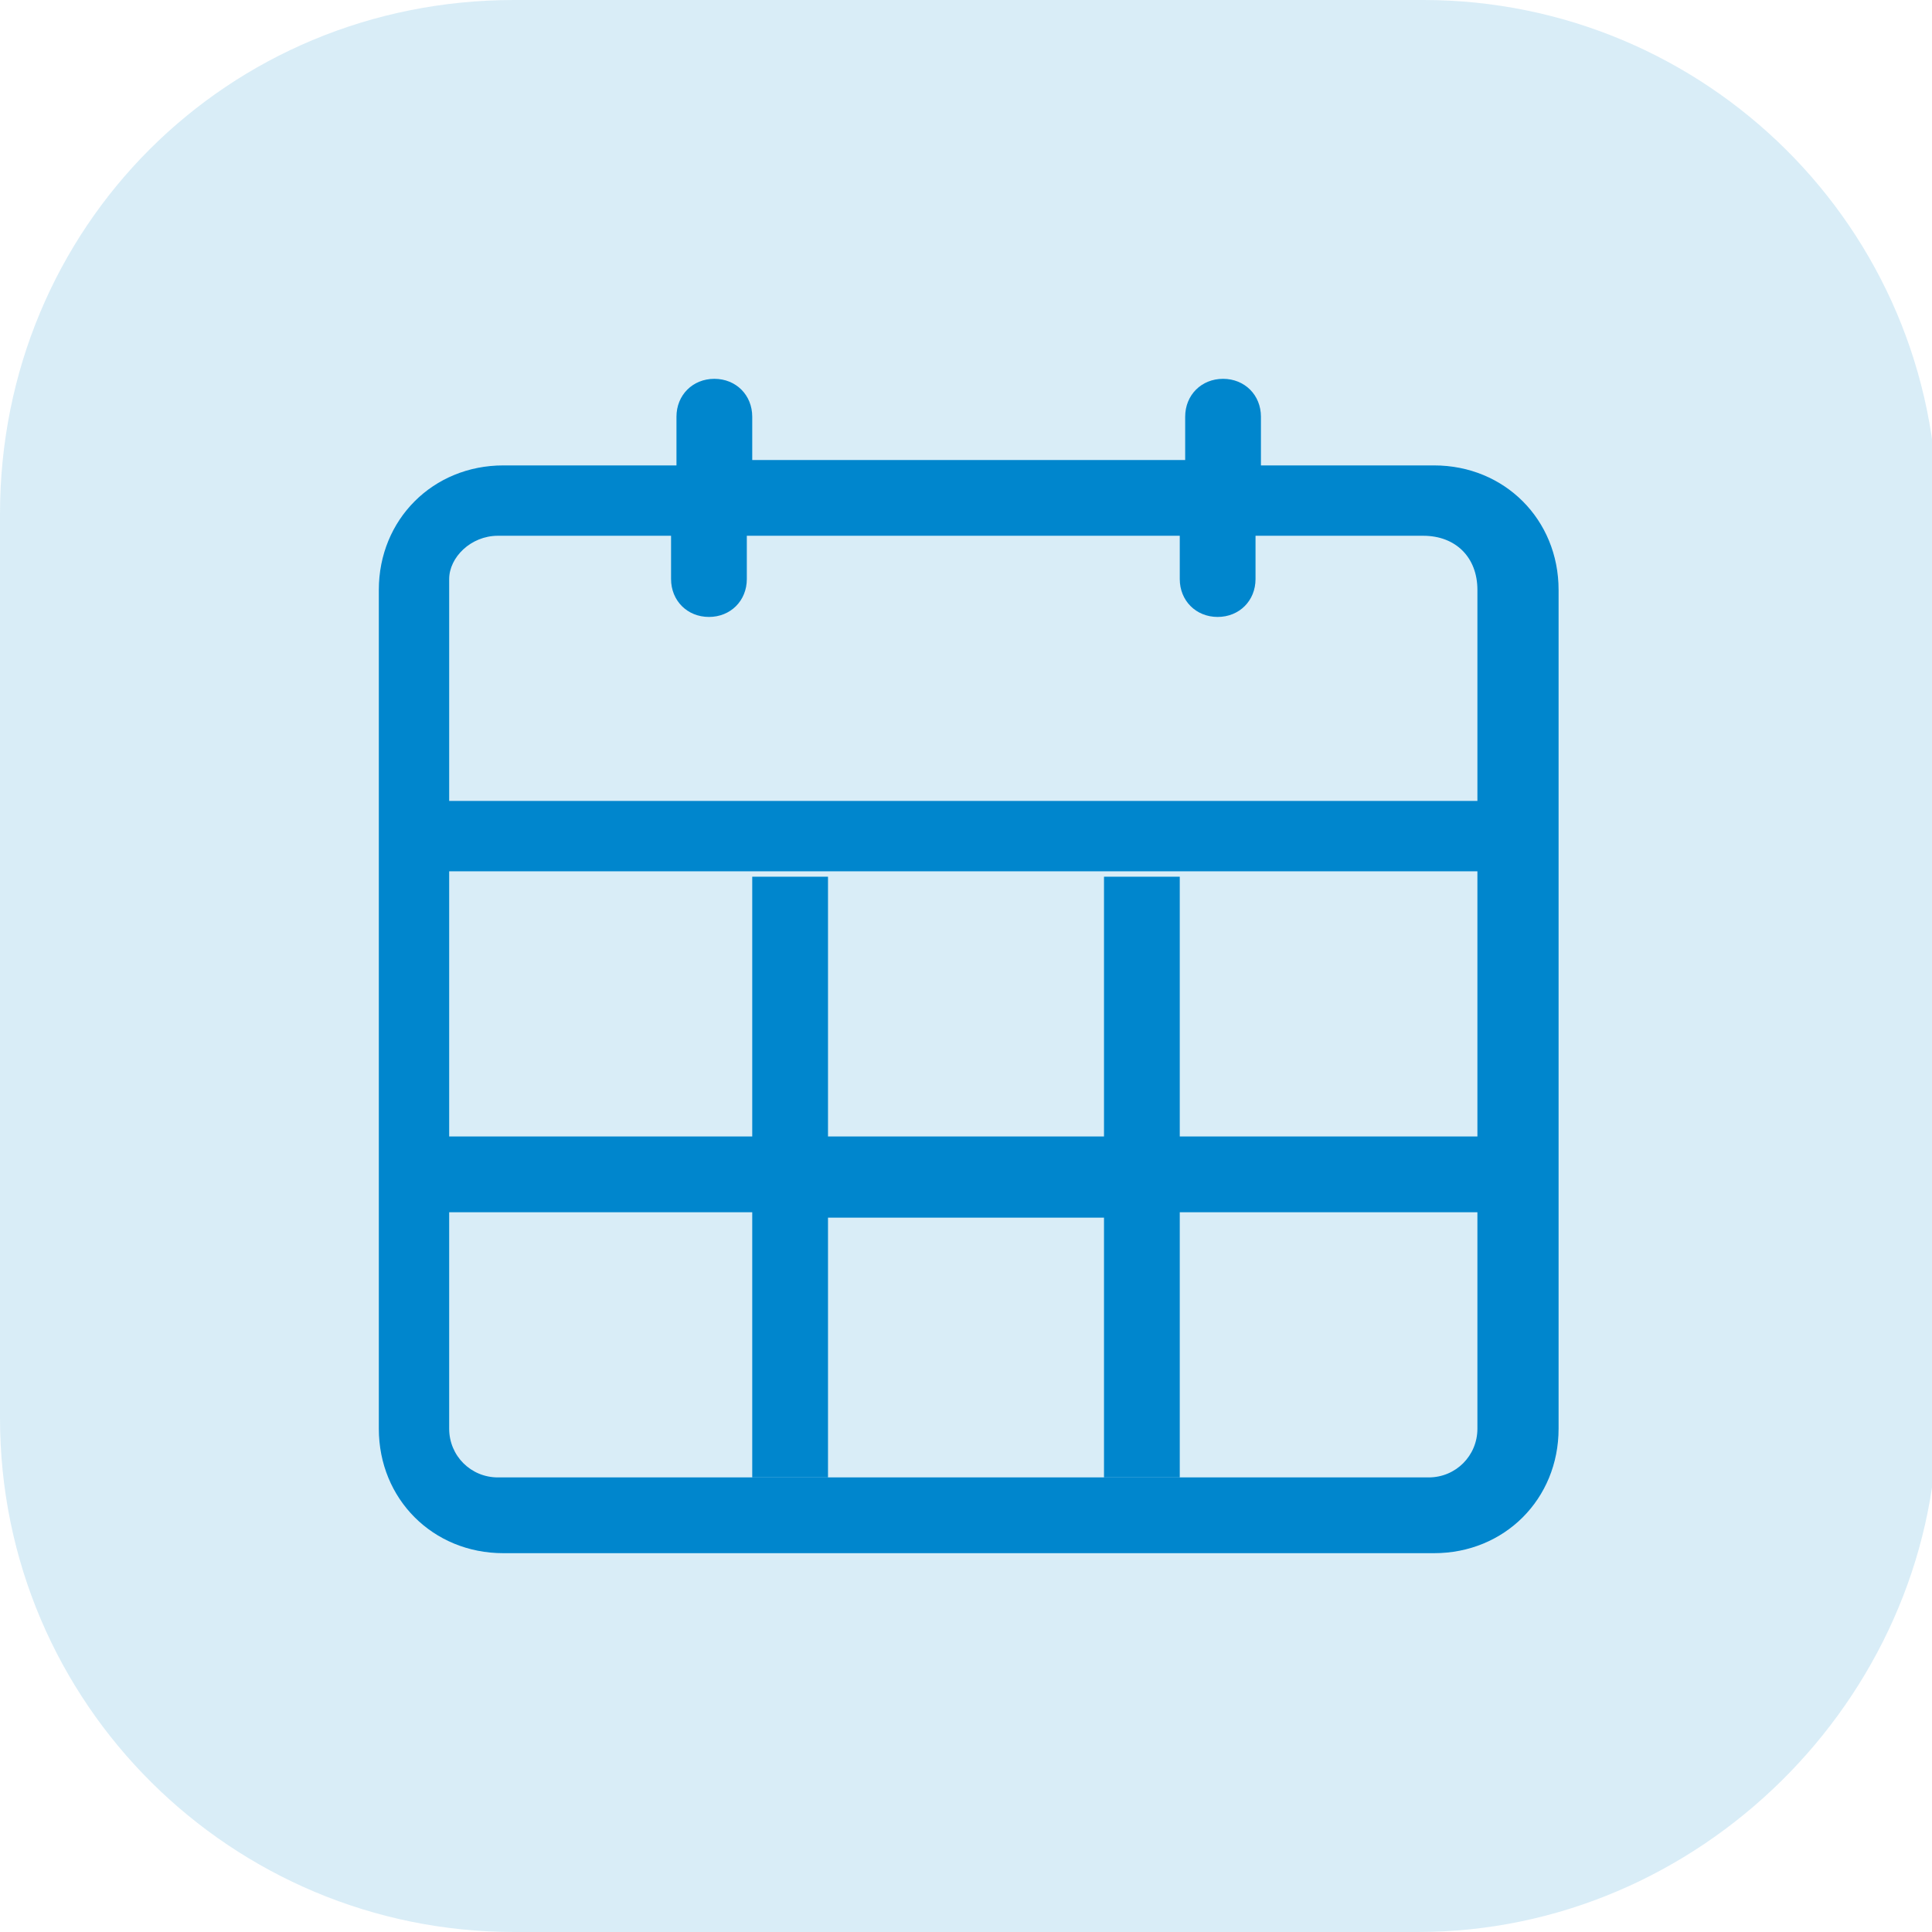
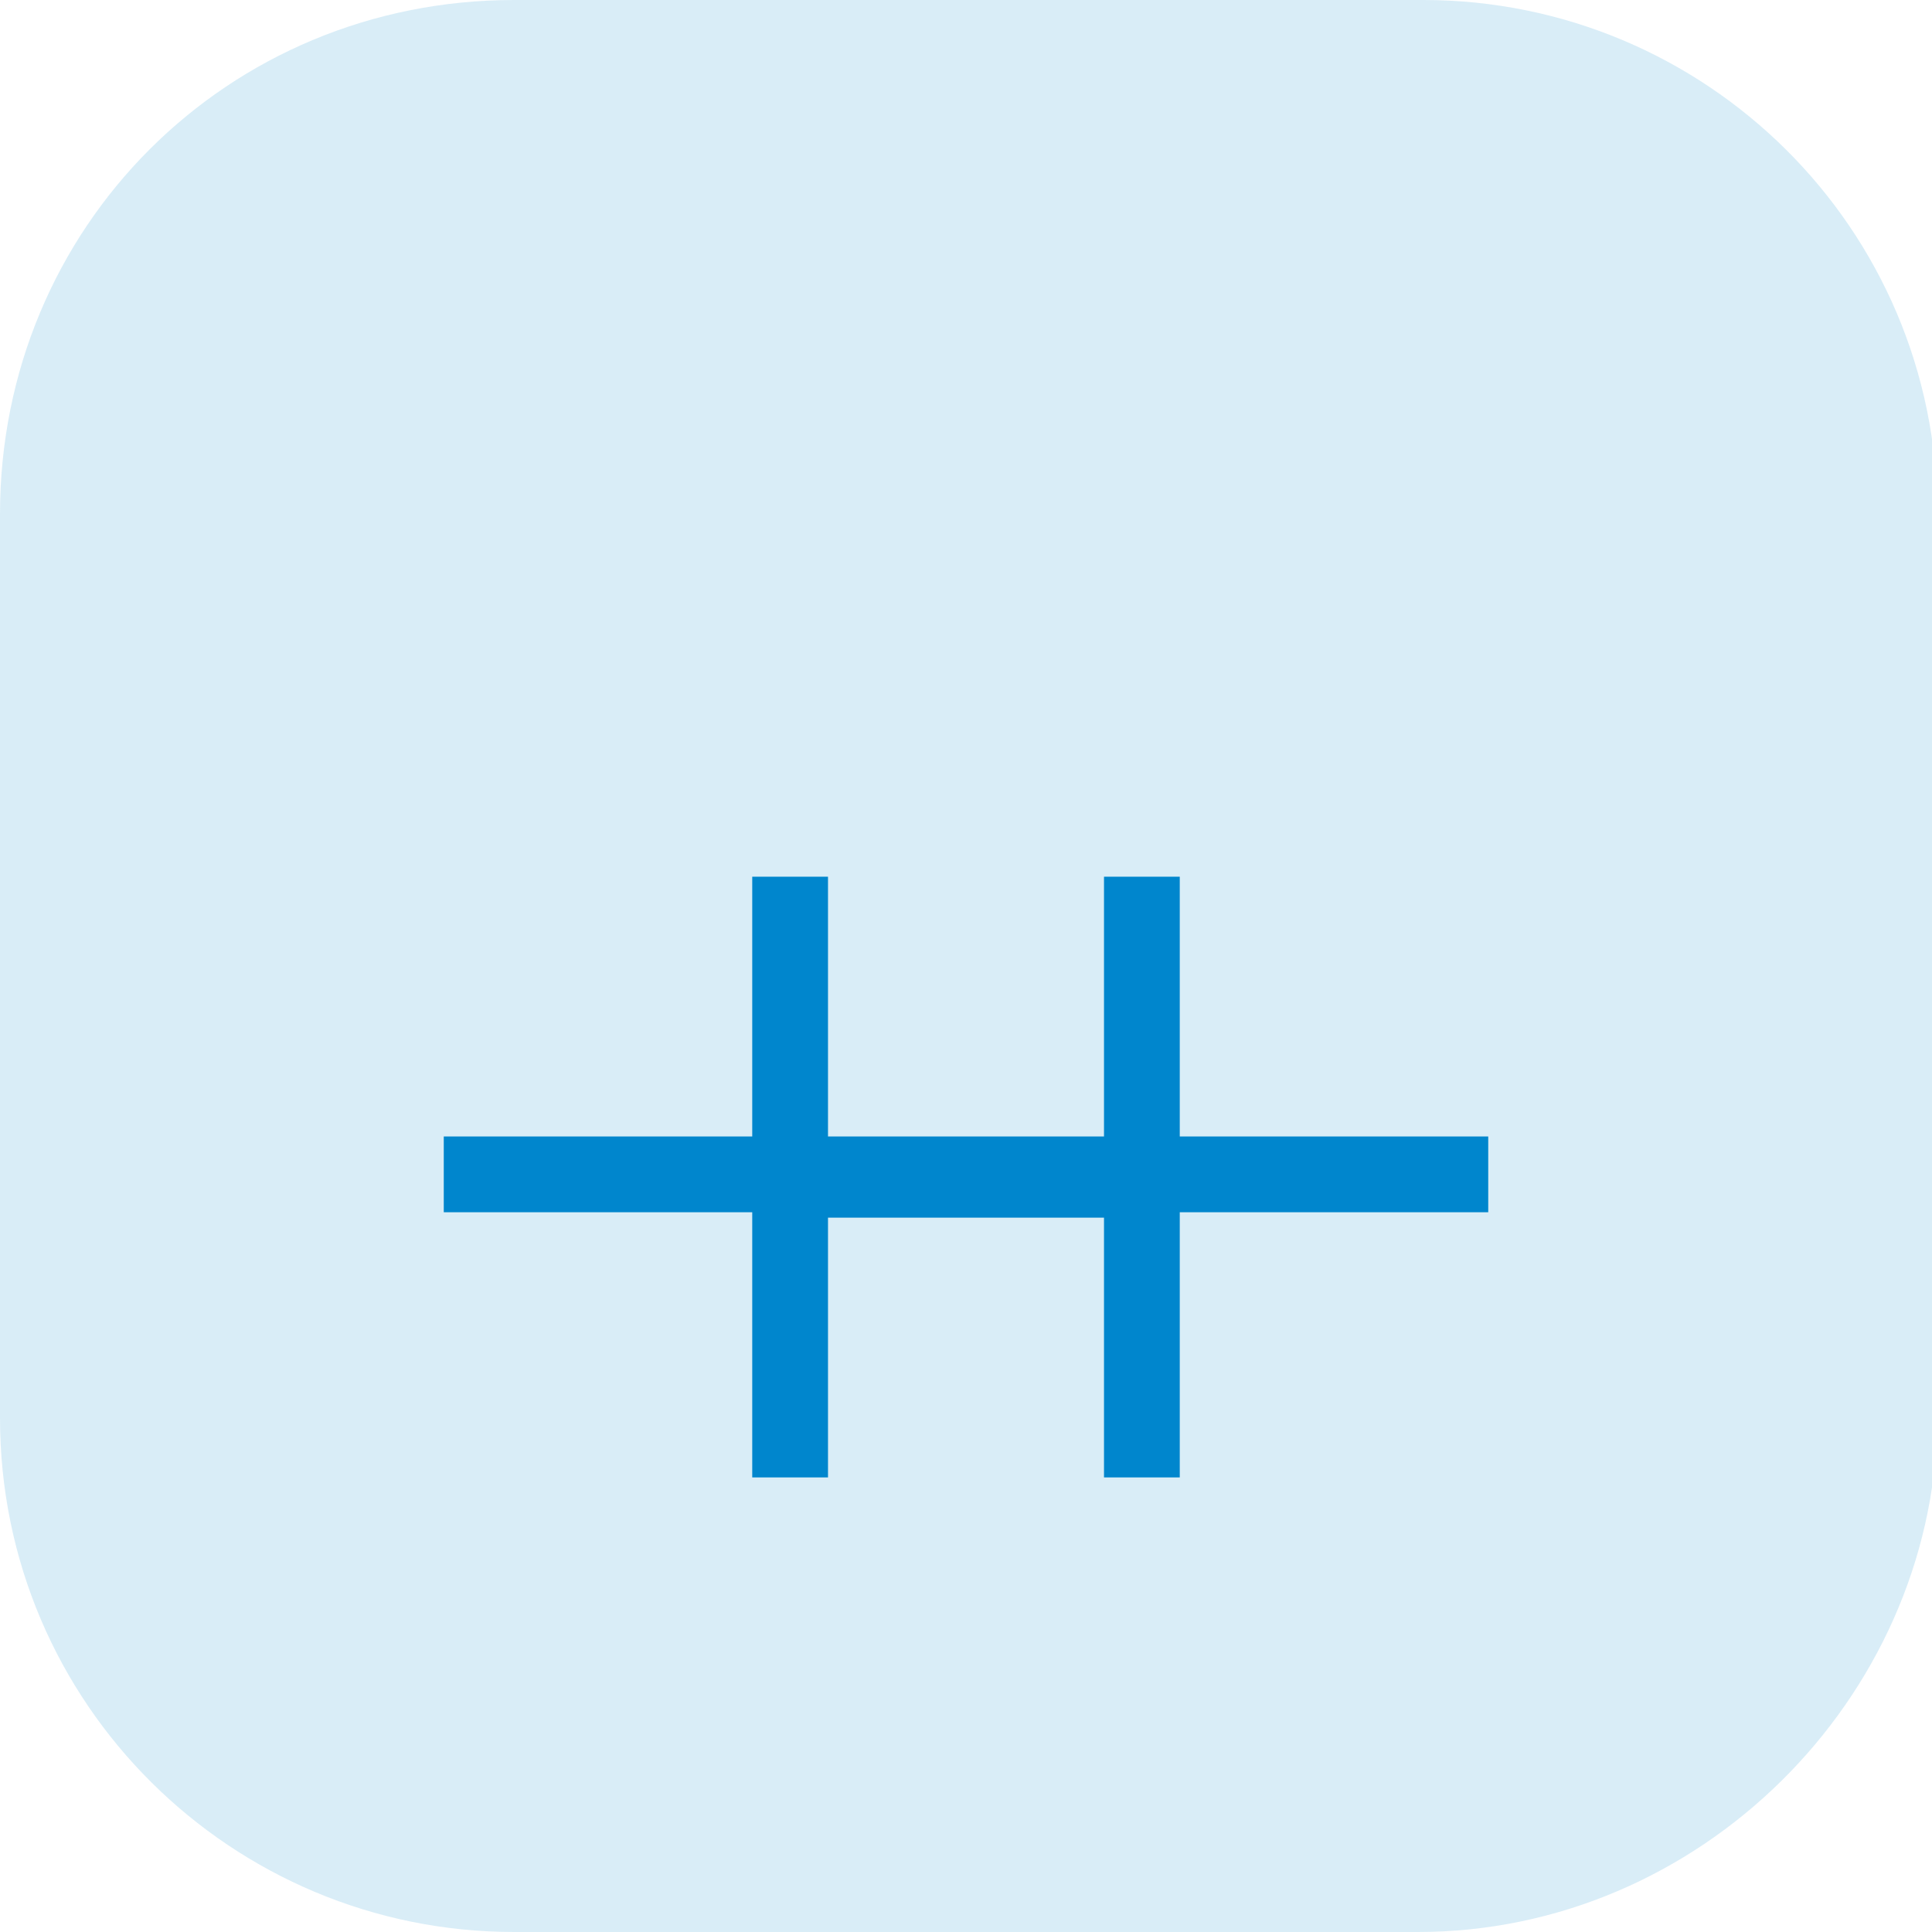
<svg xmlns="http://www.w3.org/2000/svg" version="1.1" id="Layer_1" x="0px" y="0px" viewBox="0 0 35.7 35.7" style="enable-background:new 0 0 35.7 35.7;" xml:space="preserve">
  <style type="text/css">
	.st0{opacity:0.15;fill:#0086CD;}
	.st1{fill:#0086CD;}
</style>
  <path class="st0" d="M26.2,35.7H9.5c-5.2,0-9.5-4.2-9.5-9.5V9.5C0,4.2,4.2,0,9.5,0h16.8c5.2,0,9.5,4.2,9.5,9.5v16.8  C35.7,31.4,31.4,35.7,26.2,35.7z" />
  <g>
-     <path class="st1" d="M9.3,28.7c-1.3,0-2.3-1-2.3-2.3V10.9c0-1.3,1-2.3,2.3-2.3h3.2l0-0.9c0-0.4,0.3-0.7,0.7-0.7   c0.4,0,0.7,0.3,0.7,0.7l0,0.8h8l0-0.8c0-0.4,0.3-0.7,0.7-0.7c0.4,0,0.7,0.3,0.7,0.7l0,0.9h3.2c1.3,0,2.3,1,2.3,2.3v15.5   c0,1.3-1,2.3-2.3,2.3l-8.5,0L9.3,28.7z M26.4,27.3c0.5,0,0.9-0.4,0.9-0.9c0-1,0-1.9,0-2.9l0-7.4h-19l0,7.4c0,1,0,1.9,0,2.9   c0,0.5,0.4,0.9,0.9,0.9l4.7,0L26.4,27.3z M9.2,9.9c-0.5,0-0.9,0.4-0.9,0.8c0,1,0,1.9,0,2.9l0,1.2h19l0-3.9c0-0.6-0.4-1-1-1h-2.9   l-0.2,0L23.2,10l0,0.7c0,0.4-0.3,0.7-0.7,0.7c-0.4,0-0.7-0.3-0.7-0.7l0-0.8h-8v0.8c0,0.4-0.3,0.7-0.7,0.7c-0.4,0-0.7-0.3-0.7-0.7   l0-0.8l-1.9,0C10.1,9.9,9.7,9.9,9.2,9.9z" />
    <polygon class="st1" points="20.4,27.3 20.4,22.5 15.3,22.5 15.3,27.3 13.9,27.3 13.9,22.4 8.2,22.4 8.2,21 13.9,21 13.9,16.2    15.3,16.2 15.3,21 20.4,21 20.4,16.2 21.8,16.2 21.8,21 27.5,21 27.5,22.4 21.8,22.4 21.8,27.3  " />
  </g>
</svg>